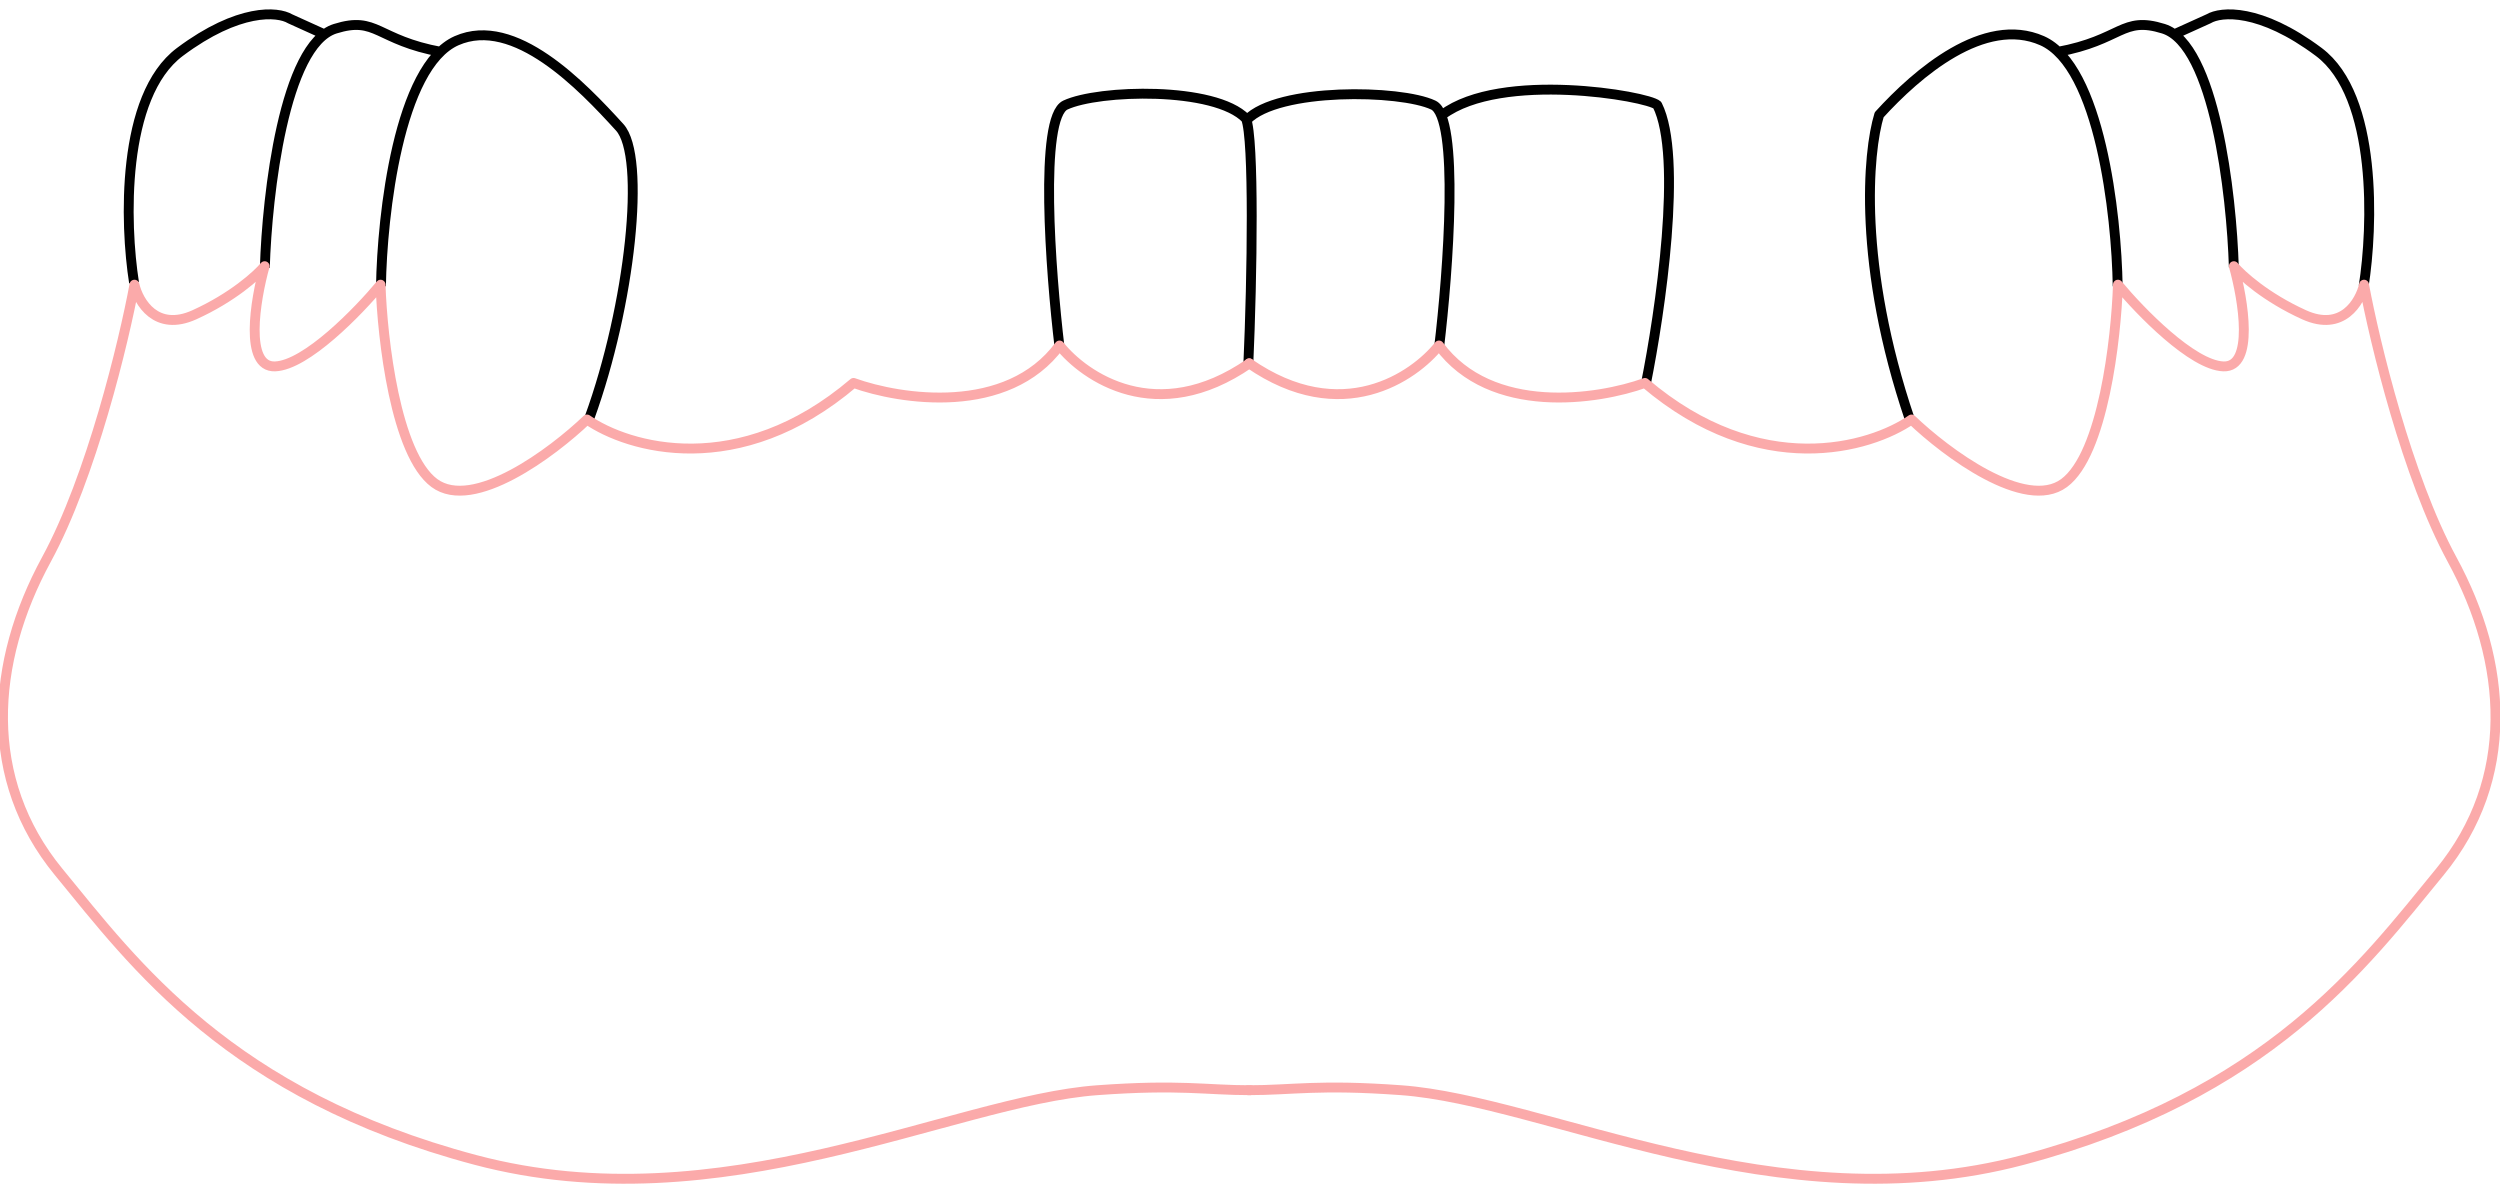
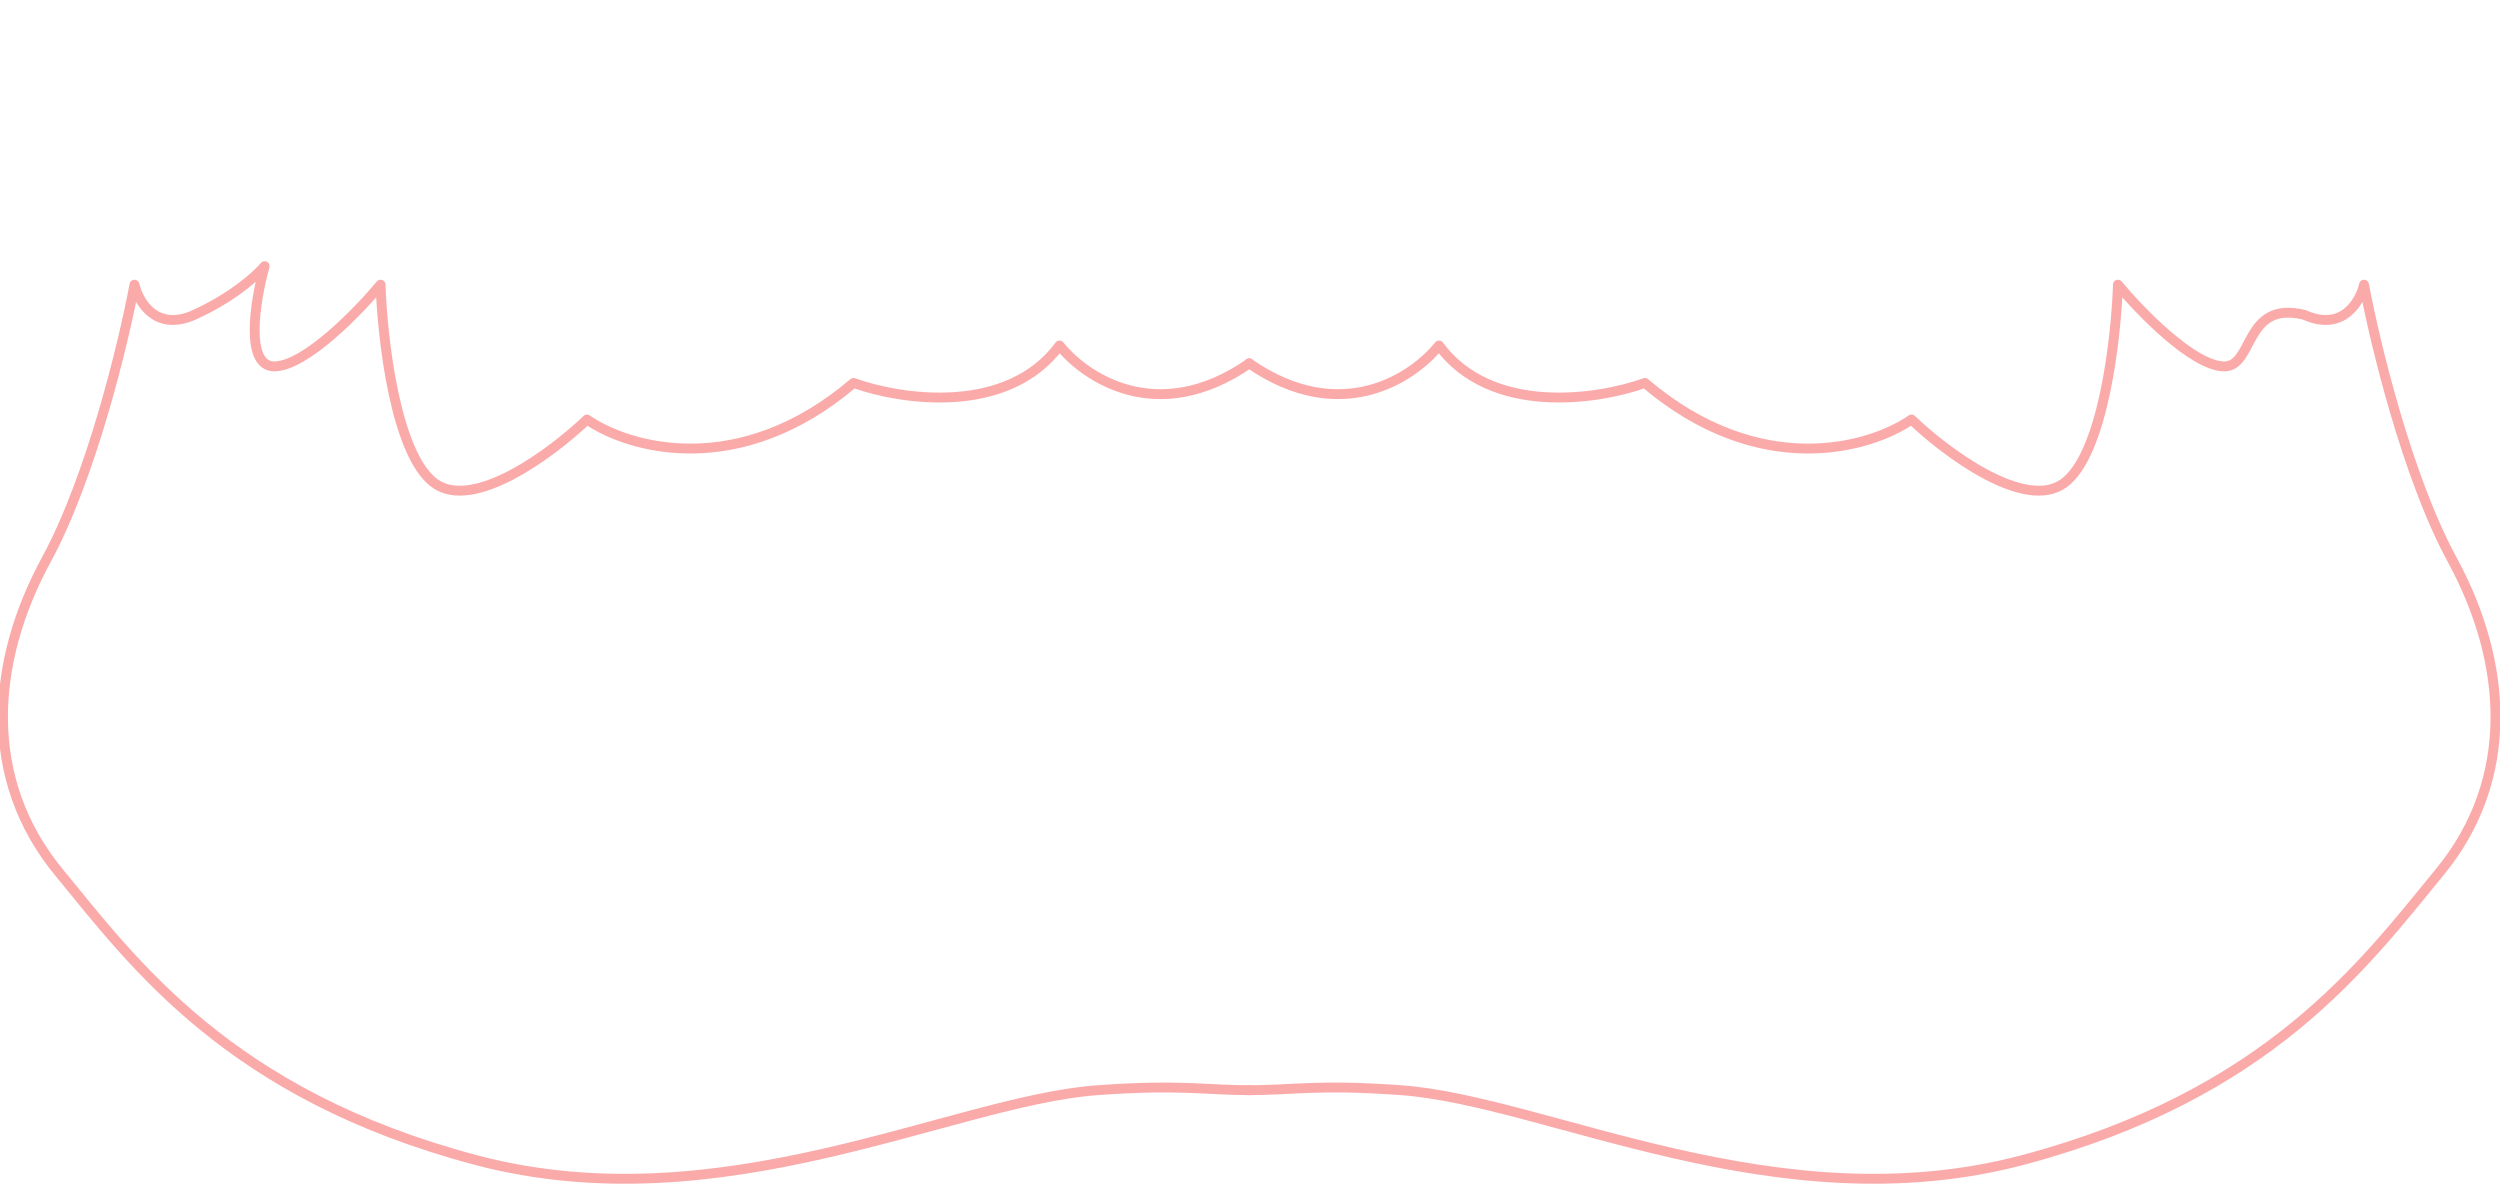
<svg xmlns="http://www.w3.org/2000/svg" width="253" height="121" viewBox="0 0 253 121" fill="none">
  <g clip-path="url(#clip0_219_545)">
-     <path d="M13.565 28.605C12.626 22.681 12.24 9.718 18.204 5.258C24.168 0.798 28.122 1.161 29.353 1.9L32.912 3.512M26.801 27.086C27.024 19.698 28.762 4.519 33.92 2.907C38.157 1.583 38.084 4.049 44.666 5.258M38.554 28.966C38.666 21.758 40.354 6.695 46.211 4.116C52.067 1.537 58.887 8.678 62.715 12.886C65.403 15.841 63.79 30.896 59.661 42.271M107.226 35.137C106.309 27.493 105.143 11.891 107.816 10.633C111.158 9.061 122.951 8.733 126.096 12.009C126.928 14.043 126.729 27.974 126.331 36.85" stroke="black" stroke-linejoin="round" />
-     <path d="M239.202 28.966C240.141 23.042 240.624 9.718 234.66 5.258C228.696 0.798 224.743 1.161 223.511 1.9L219.952 3.512M226.064 27.046C225.841 19.659 224.102 4.519 218.944 2.907C214.707 1.583 214.78 4.049 208.198 5.258M214.31 28.966C214.198 21.758 212.51 6.695 206.654 4.116C200.797 1.537 194.001 7.407 190.173 11.616C189.006 15.396 187.993 26.852 193.275 42.443M166.553 38.889C168.016 31.604 170.338 15.847 167.718 10.633C166.713 9.716 151.927 7.161 145.965 11.616M145.638 35.137C146.555 27.493 147.721 11.891 145.048 10.633C141.707 9.061 129.328 8.858 126.183 12.133" stroke="black" stroke-linejoin="round" />
    <path d="M126.548 110.329C121.982 110.329 119.468 109.715 111.048 110.329C96.316 111.404 72.99 123.988 48.129 117.389C23.268 110.79 13.607 97.592 5.927 88.231C-1.753 78.87 -0.978 67.053 4.7 56.618C9.242 48.27 12.531 34.6 13.607 28.808C14.013 30.556 15.793 33.612 19.668 31.857C23.543 30.101 26.026 27.845 26.783 26.937C25.824 30.368 24.694 37.2 27.842 37.079C30.991 36.958 36.269 31.515 38.514 28.808C38.691 34.29 40.028 45.98 43.963 48.886C47.899 51.792 55.897 45.808 59.404 42.453C63.554 45.34 74.76 48.642 86.381 38.753C91.133 40.468 101.954 42.11 107.224 34.964C109.72 38.092 117.058 43.264 126.442 36.768" stroke="#FBAAAA" stroke-linecap="round" stroke-linejoin="round" />
-     <path d="M126.3 110.329C130.865 110.329 133.379 109.715 141.799 110.329C156.531 111.404 179.858 123.988 204.718 117.389C229.579 110.79 239.24 97.592 246.92 88.231C254.6 78.87 253.826 67.053 248.148 56.618C243.605 48.27 240.317 34.6 239.24 28.808C238.835 30.556 237.055 33.612 233.179 31.857C229.304 30.101 226.822 27.845 226.065 26.937C227.024 30.368 228.154 37.2 225.005 37.079C221.857 36.958 216.579 31.515 214.334 28.808C214.157 34.29 212.82 45.98 208.884 48.886C204.949 51.792 196.951 45.808 193.444 42.453C189.293 45.34 178.087 48.642 166.466 38.753C161.714 40.468 150.893 42.11 145.624 34.964C143.128 38.092 135.79 43.264 126.406 36.768" stroke="#FBAAAA" stroke-linecap="round" stroke-linejoin="round" />
+     <path d="M126.3 110.329C130.865 110.329 133.379 109.715 141.799 110.329C156.531 111.404 179.858 123.988 204.718 117.389C229.579 110.79 239.24 97.592 246.92 88.231C254.6 78.87 253.826 67.053 248.148 56.618C243.605 48.27 240.317 34.6 239.24 28.808C238.835 30.556 237.055 33.612 233.179 31.857C227.024 30.368 228.154 37.2 225.005 37.079C221.857 36.958 216.579 31.515 214.334 28.808C214.157 34.29 212.82 45.98 208.884 48.886C204.949 51.792 196.951 45.808 193.444 42.453C189.293 45.34 178.087 48.642 166.466 38.753C161.714 40.468 150.893 42.11 145.624 34.964C143.128 38.092 135.79 43.264 126.406 36.768" stroke="#FBAAAA" stroke-linecap="round" stroke-linejoin="round" />
  </g>
  <defs>
    <clipPath id="clip0_219_545">
      <rect width="253" height="120" fill="white" transform="translate(0 0.5)" />
    </clipPath>
  </defs>
</svg>